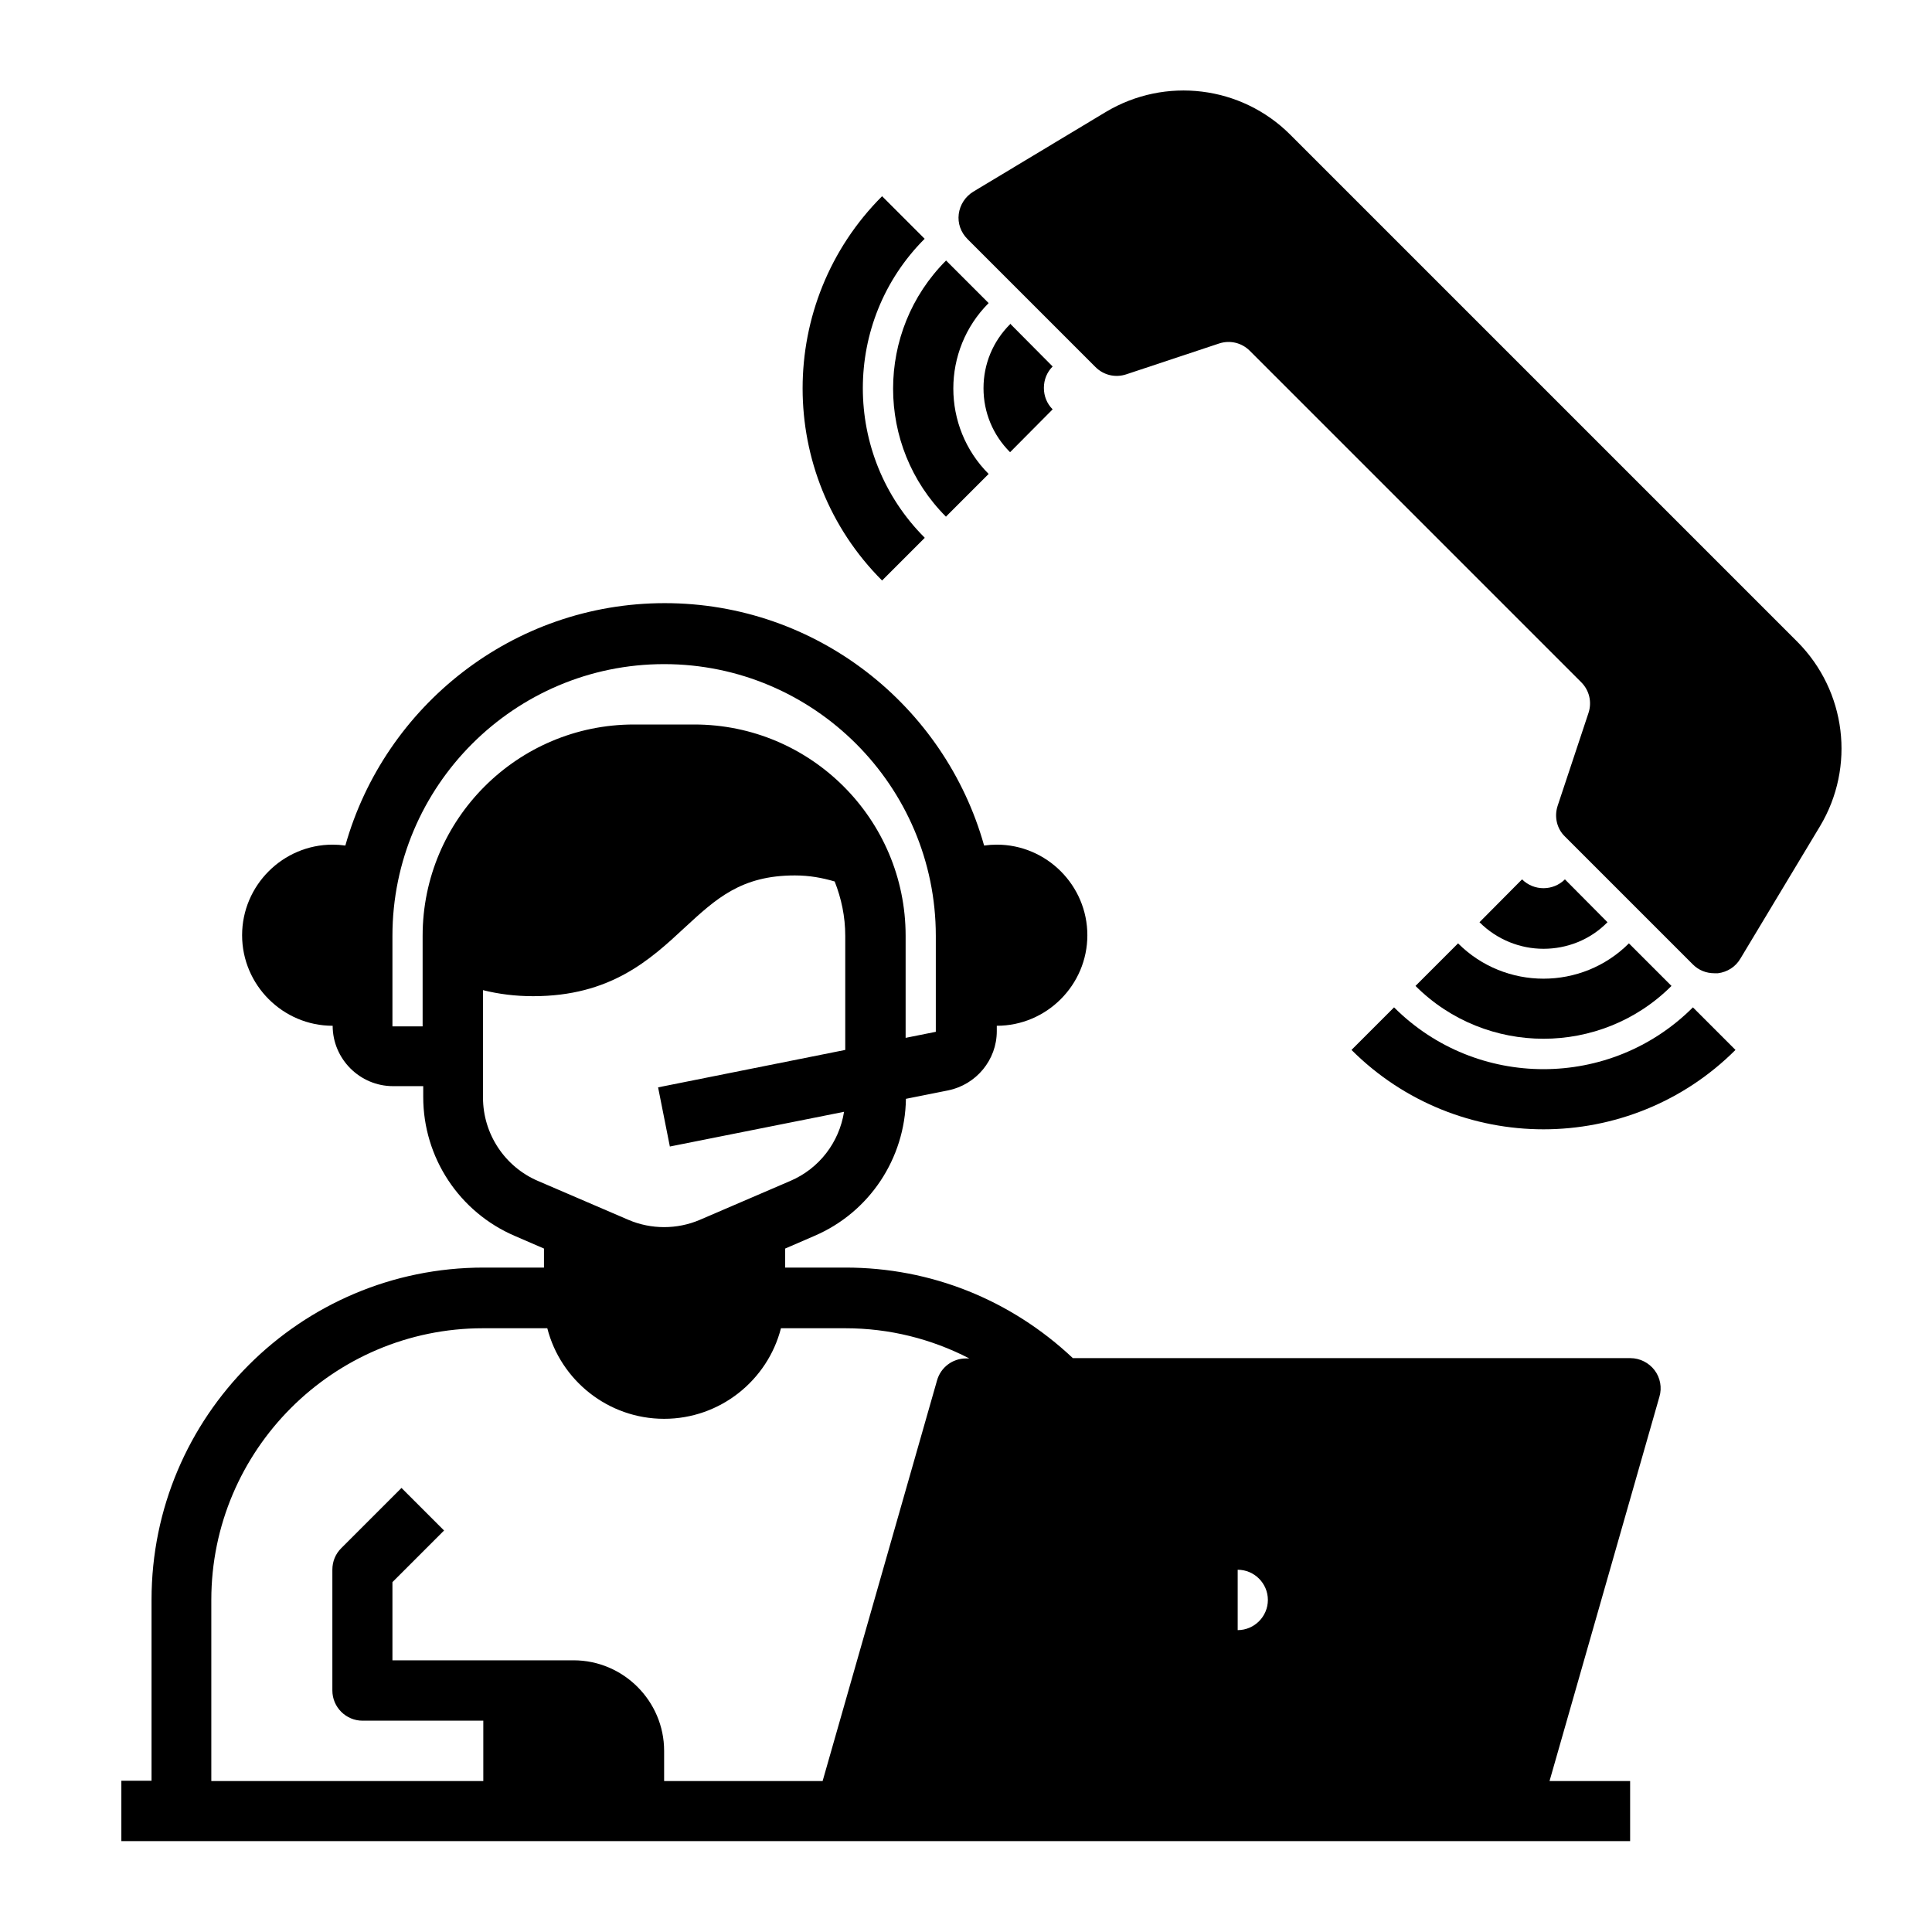
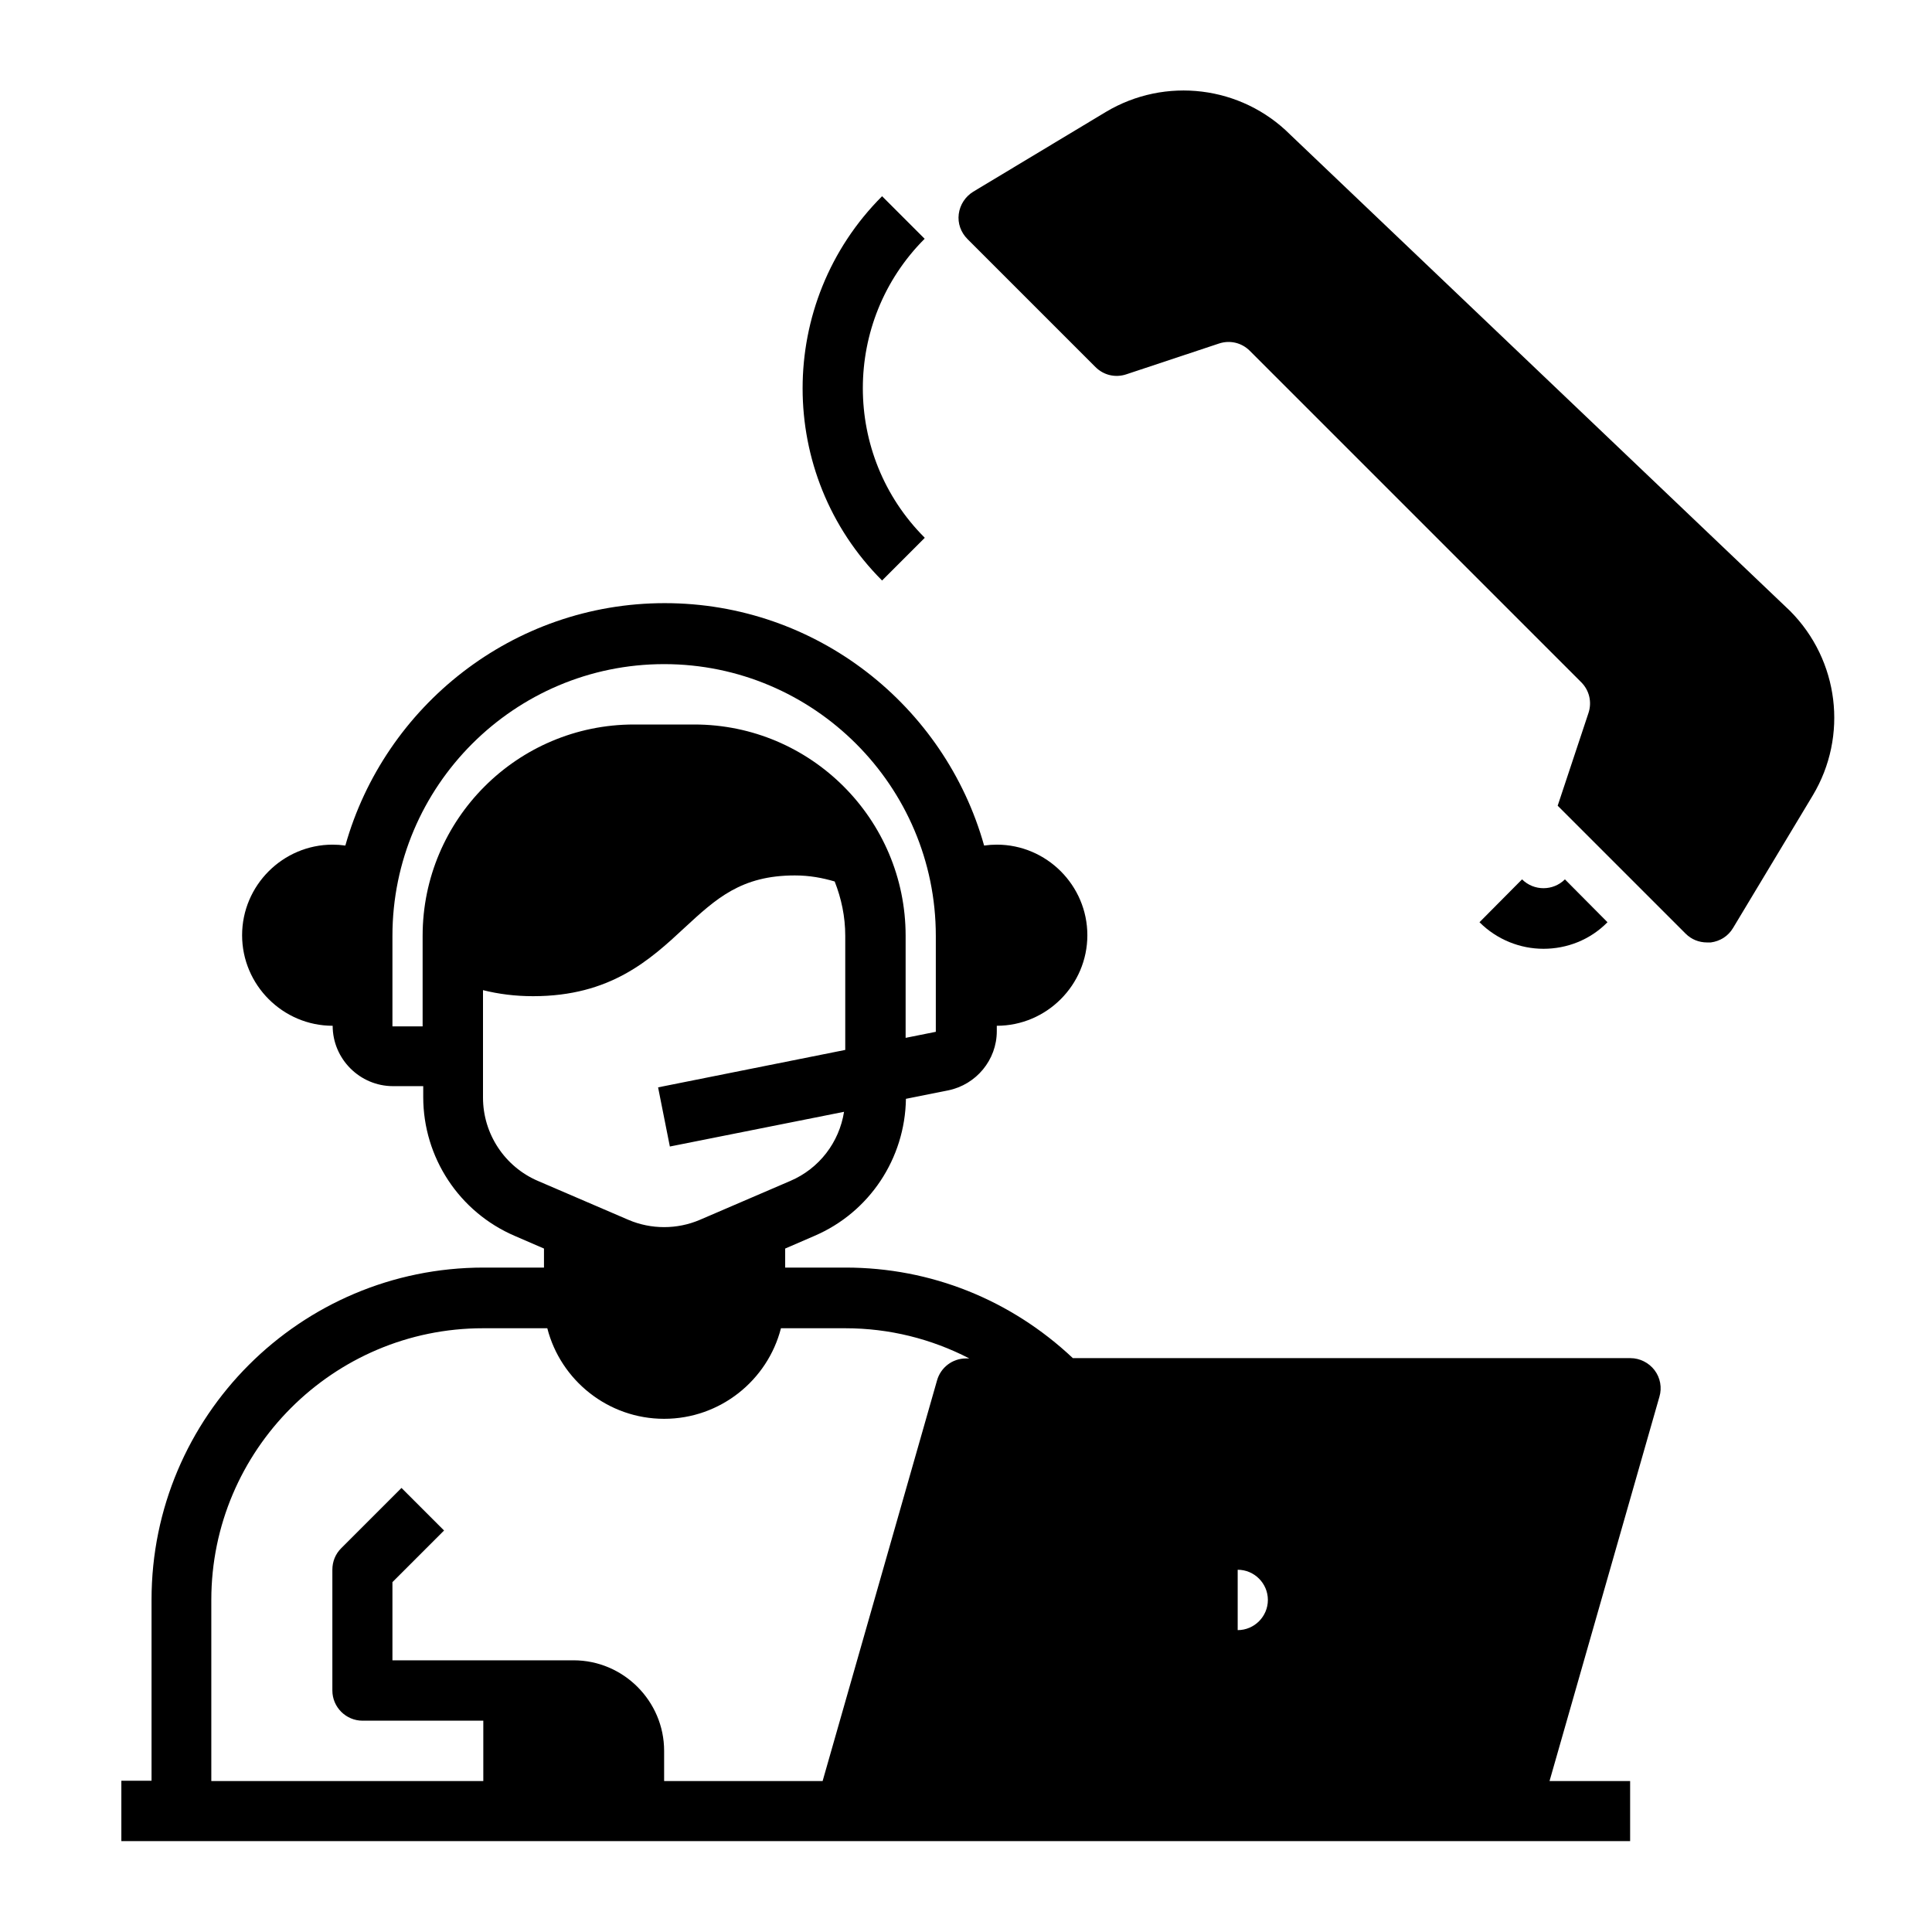
<svg xmlns="http://www.w3.org/2000/svg" viewBox="0 0 64 64" id="Layer_1" data-name="Layer 1">
  <path d="M54,59h-2.67l3.64-12.73c.09-.3,.03-.63-.16-.88-.19-.25-.49-.4-.8-.4h-18.47c-2.05-1.93-4.7-3-7.53-3h-2v-.63l.97-.42c1.82-.78,3-2.56,3.03-4.54l1.4-.28c.93-.19,1.61-1.01,1.61-1.96v-.18c1.65,0,3-1.35,3-3s-1.35-3-3-3c-.14,0-.28,.01-.42,.03-1.3-4.63-5.55-8.03-10.58-8.03s-9.28,3.41-10.58,8.03c-.14-.02-.28-.03-.42-.03-1.65,0-3,1.35-3,3s1.35,3,3,3c0,1.1,.9,2,2,2h1v.36c0,2,1.19,3.81,3.03,4.6l.97,.42v.63h-2c-6.07,0-11,4.93-11,11v6h-1v2H54v-2ZM14,31v3h-1v-3c0-4.96,4.04-9,9-9s9,4.04,9,9v3.18l-1,.2v-3.38c0-3.86-3.14-7-7-7h-2c-3.86,0-7,3.14-7,7Zm3.82,8.12c-1.1-.47-1.82-1.56-1.82-2.76v-3.56c.52,.13,1.07,.2,1.66,.2,2.56,0,3.87-1.2,5.02-2.27,1.05-.97,1.88-1.73,3.65-1.73,.49,0,.91,.08,1.32,.2,.22,.56,.35,1.16,.35,1.8v3.78l-6.2,1.24,.39,1.96,5.77-1.15c-.16,1.01-.82,1.88-1.78,2.29h0s-3,1.29-3,1.29c-.75,.32-1.61,.32-2.36,0l-3-1.29Zm14.18,5.88c-.45,0-.84,.3-.96,.73l-3.79,13.27h-5.25v-1c0-1.65-1.35-3-3-3h-6v-2.59l1.71-1.71-1.41-1.41-2,2c-.19,.19-.29,.44-.29,.71v4c0,.55,.45,1,1,1h4v2H7v-6c0-4.96,4.04-9,9-9h2.13c.44,1.72,2.01,3,3.87,3s3.43-1.28,3.87-3h2.13c1.46,0,2.85,.35,4.11,1h-.11Zm9,9v-2c.55,0,1,.45,1,1s-.45,1-1,1Z" />
-   <path d="M36.29,12.16c.27,.27,.66,.36,1.02,.24l3.07-1.02c.36-.12,.75-.03,1.02,.24l10.98,10.98c.27,.27,.36,.66,.24,1.02l-1.02,3.07c-.12,.36-.03,.76,.24,1.02l4.24,4.24c.19,.19,.44,.29,.71,.29,.04,0,.08,0,.12,0,.31-.04,.58-.21,.74-.48l2.64-4.39c1.18-1.97,.87-4.48-.75-6.11L42.74,4.46c-1.62-1.62-4.14-1.93-6.11-.75l-4.39,2.64c-.26,.16-.44,.43-.48,.74-.04,.31,.07,.61,.29,.83l4.24,4.24Z" />
-   <path d="M33.46,10.74c-.57,.57-.88,1.32-.88,2.12s.31,1.55,.88,2.12l1.41-1.42c-.19-.19-.29-.44-.29-.71s.1-.52,.29-.71l-1.41-1.42Z" />
-   <path d="M31.34,17.11l1.41-1.41c-1.56-1.56-1.56-4.1,0-5.66l-1.41-1.41c-2.34,2.34-2.34,6.15,0,8.49Z" />
+   <path d="M36.29,12.16c.27,.27,.66,.36,1.02,.24l3.07-1.02c.36-.12,.75-.03,1.02,.24l10.98,10.98c.27,.27,.36,.66,.24,1.02l-1.02,3.07l4.24,4.24c.19,.19,.44,.29,.71,.29,.04,0,.08,0,.12,0,.31-.04,.58-.21,.74-.48l2.64-4.39c1.18-1.97,.87-4.48-.75-6.11L42.74,4.46c-1.62-1.62-4.14-1.93-6.11-.75l-4.39,2.64c-.26,.16-.44,.43-.48,.74-.04,.31,.07,.61,.29,.83l4.24,4.24Z" />
  <path d="M30.63,17.81c-2.73-2.73-2.73-7.17,0-9.9l-1.41-1.41c-3.51,3.51-3.51,9.22,0,12.73l1.41-1.41Z" />
  <path d="M51.84,29.13c-.39,.39-1.03,.39-1.42,0l-1.41,1.42c.58,.58,1.35,.88,2.12,.88s1.54-.29,2.12-.88l-1.41-1.42Z" />
-   <path d="M46.89,32.66c1.17,1.17,2.71,1.75,4.24,1.75s3.07-.58,4.24-1.75l-1.41-1.41c-1.56,1.56-4.1,1.56-5.66,0l-1.41,1.41Z" />
-   <path d="M44.77,34.78c1.75,1.75,4.06,2.63,6.36,2.63s4.61-.88,6.36-2.63l-1.41-1.41c-2.73,2.73-7.17,2.73-9.9,0l-1.41,1.41Z" />
</svg>